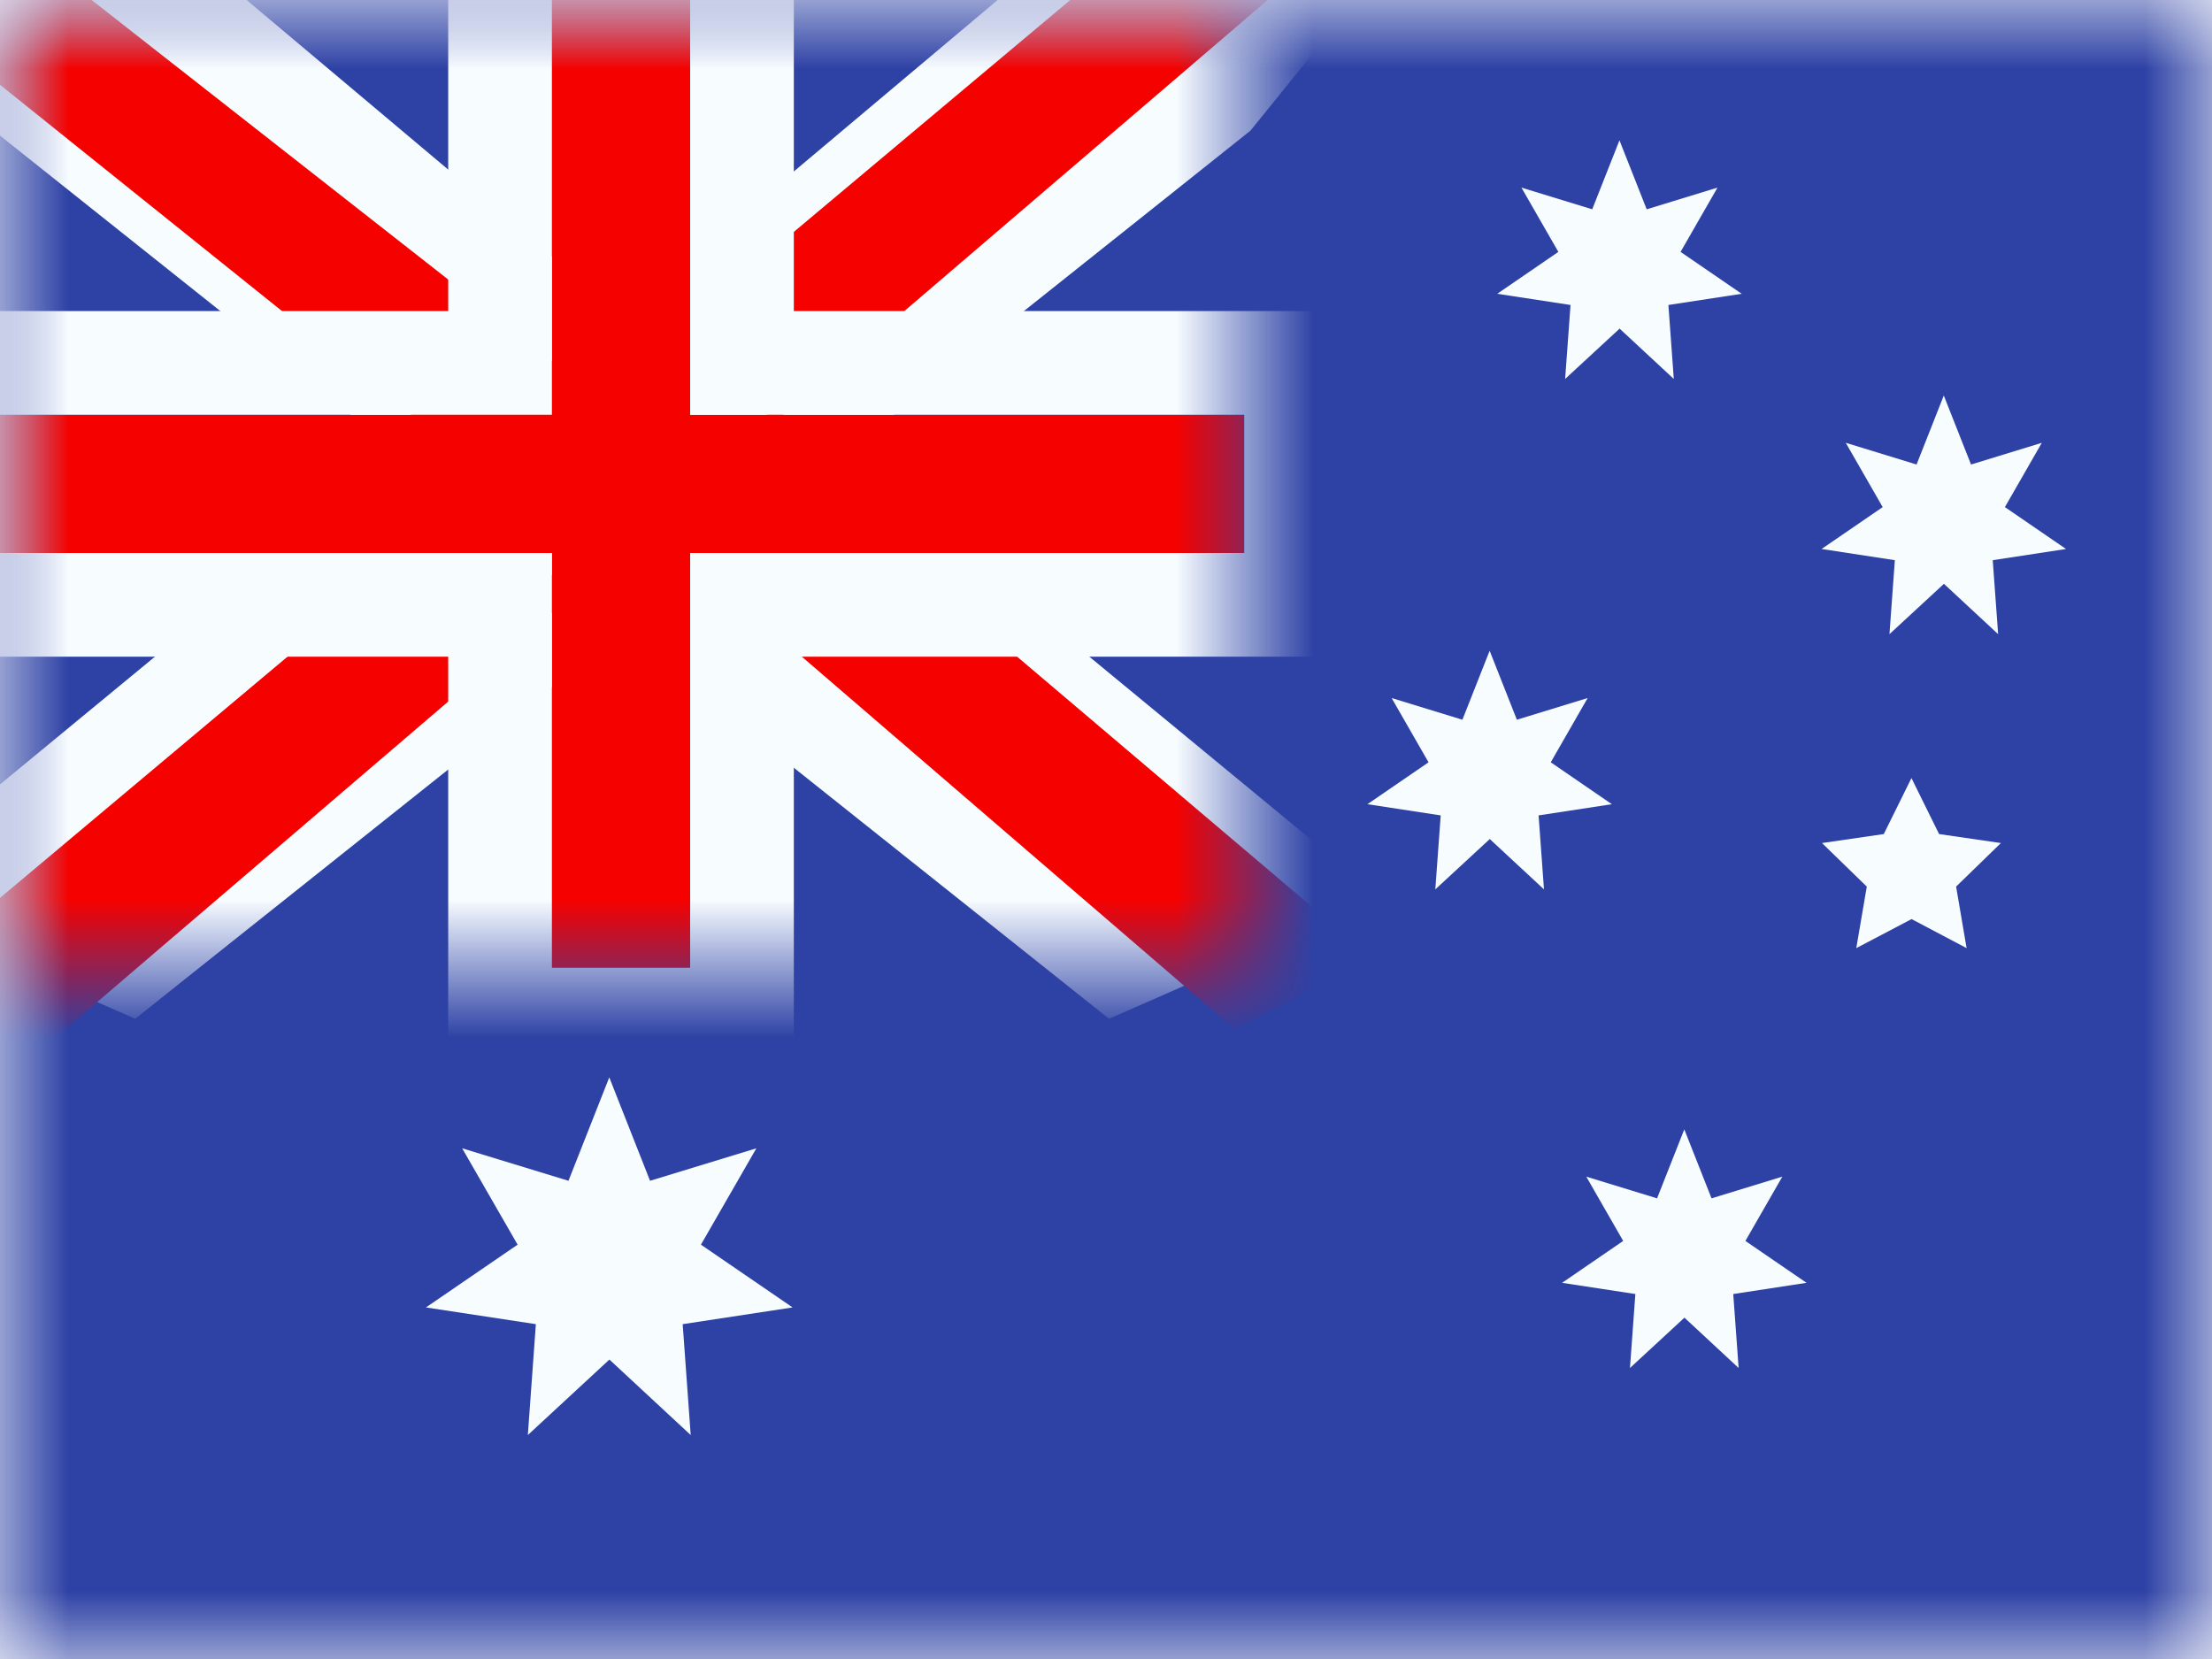
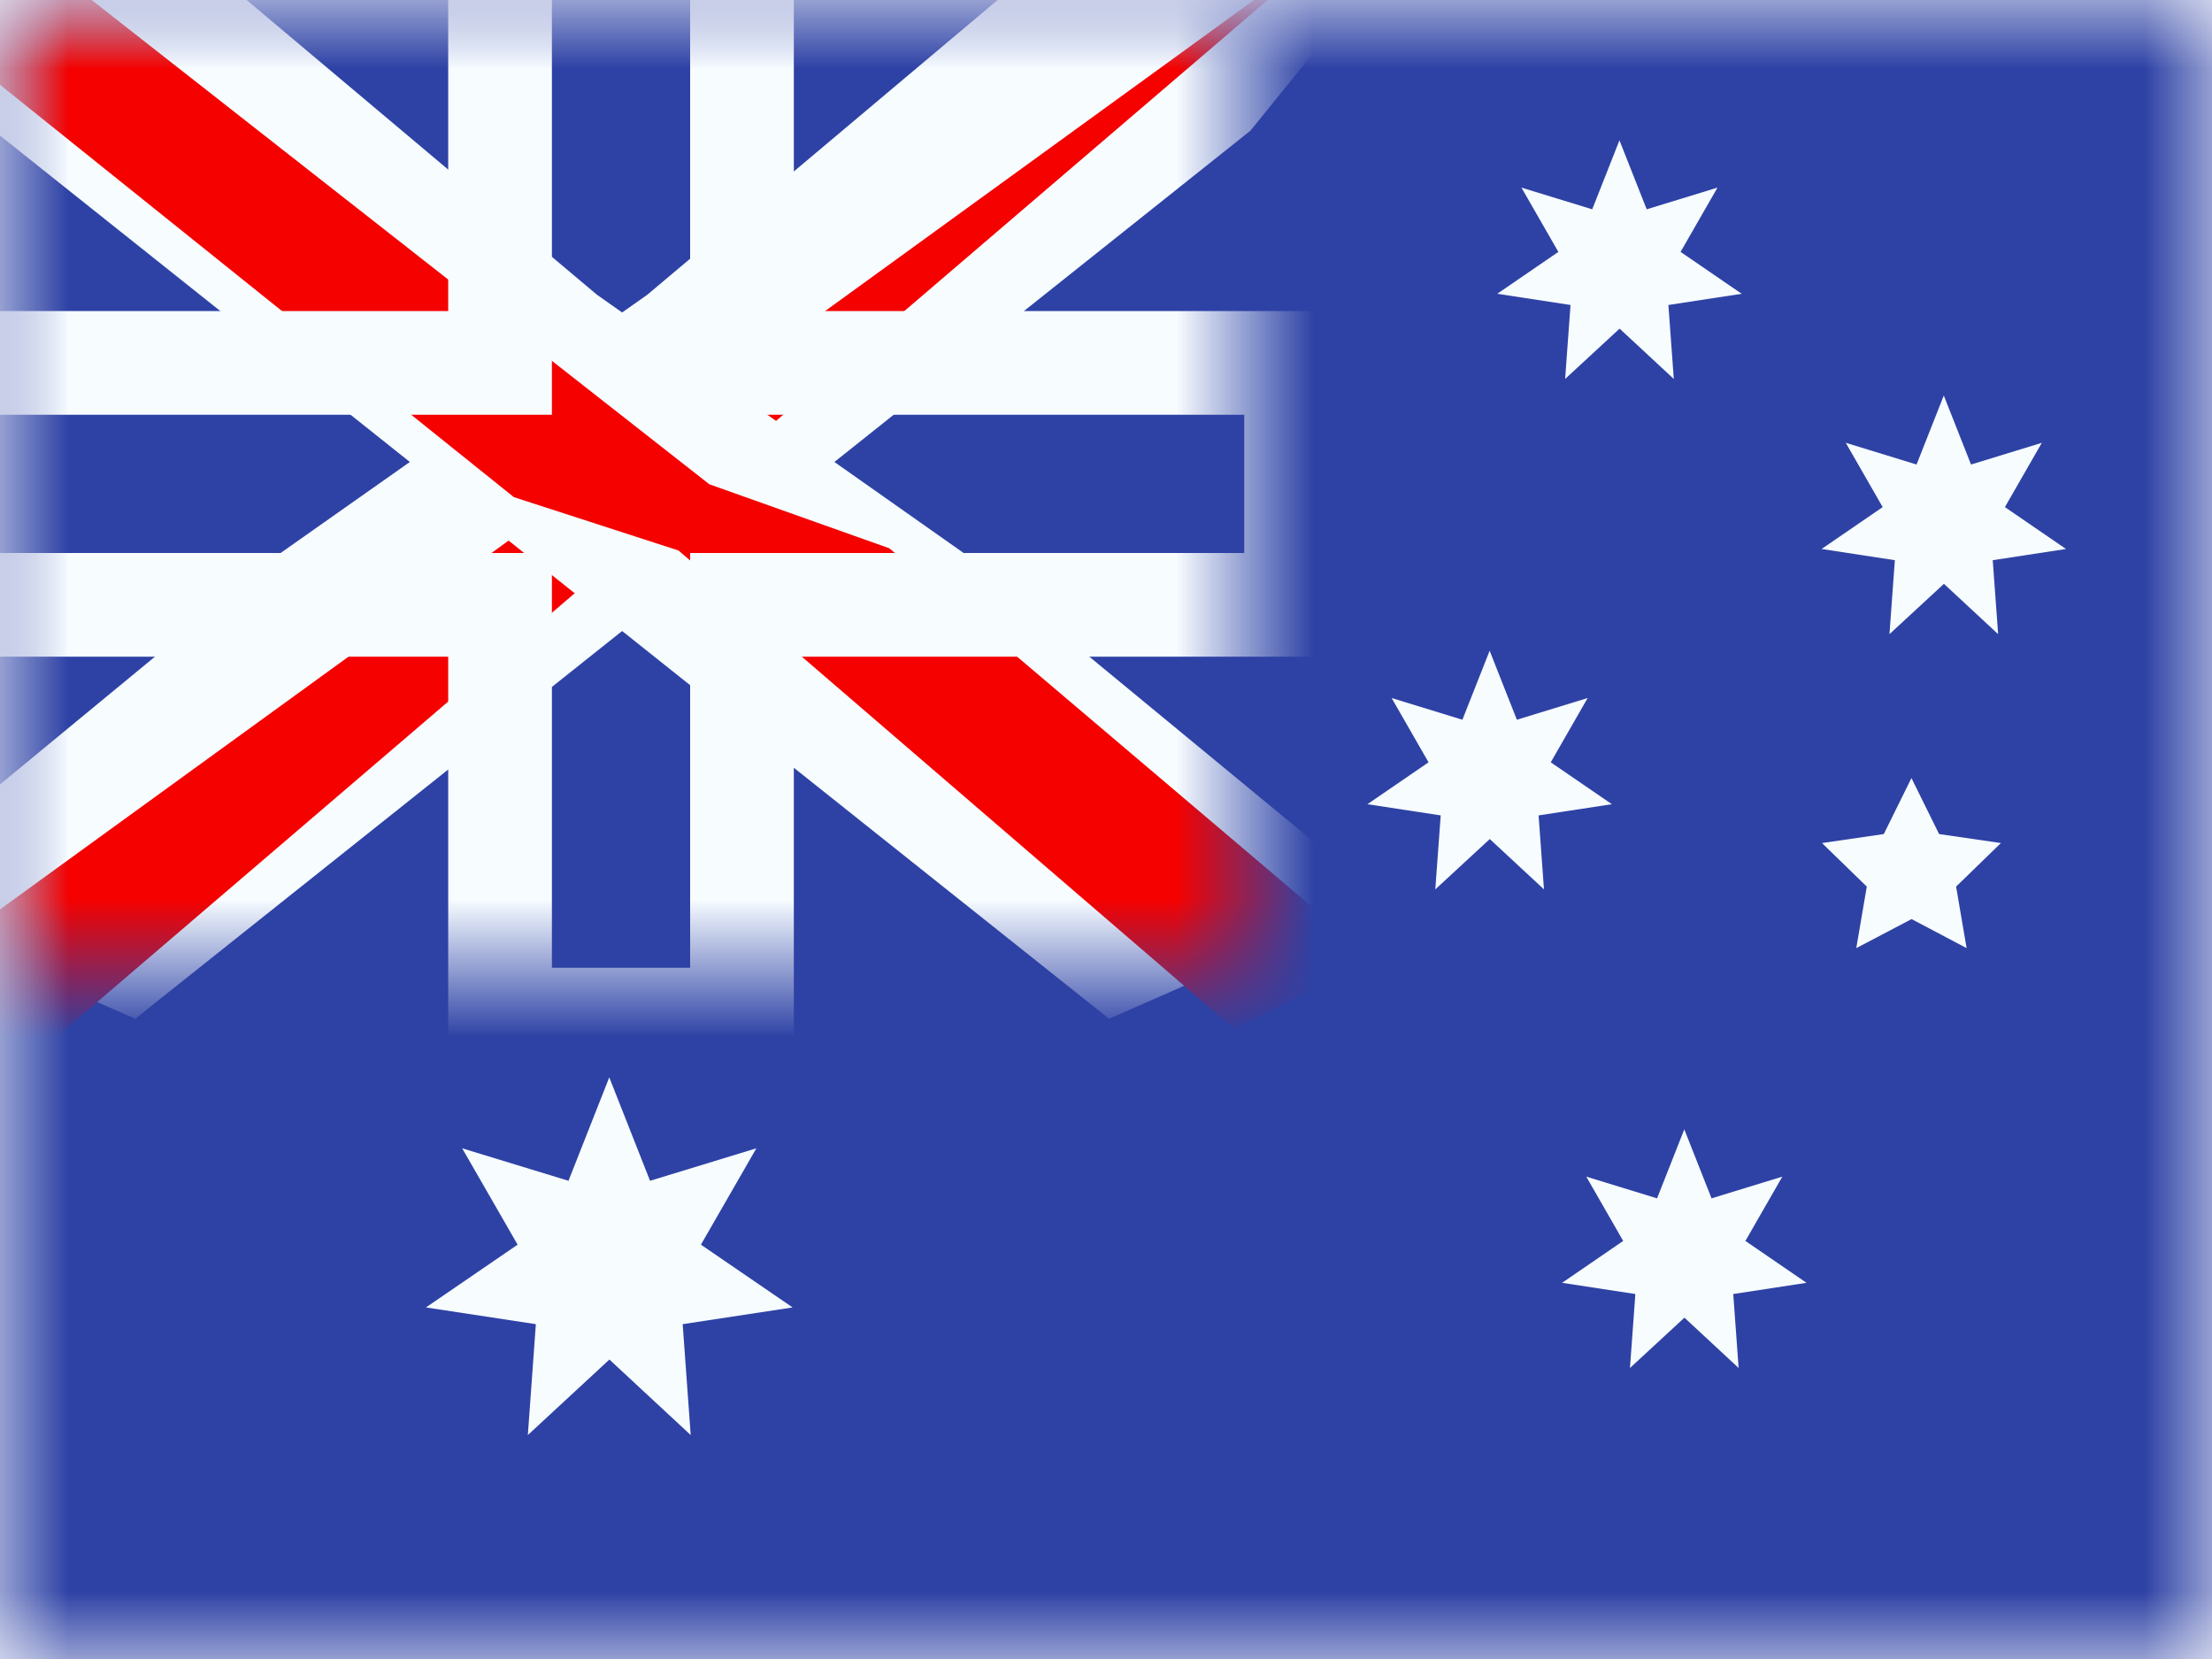
<svg xmlns="http://www.w3.org/2000/svg" fill="none" height="12" viewBox="0 0 16 12" width="16">
  <rect x="0" y="0" width="16" height="12" fill="#333333" stroke="none" />
  <clipPath id="a">
    <path d="m0 0h16v12h-16z" />
  </clipPath>
  <clipPath id="b">
    <path d="m3 1h12v10h-12z" />
  </clipPath>
  <mask id="c" height="12" maskUnits="userSpaceOnUse" width="16" x="0" y="0">
    <path d="m0 0h16v12h-16z" fill="#fff" />
  </mask>
  <mask id="d" height="7" maskUnits="userSpaceOnUse" width="9" x="0" y="0">
    <path d="m0 0h9v7h-9z" fill="#fff" />
  </mask>
  <g clip-path="url(#a)">
    <path d="m0 0h16v12h-16z" fill="#fff" />
    <g mask="url(#c)">
      <path clip-rule="evenodd" d="m0 0h16v12h-16z" fill="#2e42a5" fill-rule="evenodd" />
      <g mask="url(#d)">
        <path d="m-1.002 6.5 1.98.869 8.067-6.424 1.045-1.291-2.118-.29-3.29 2.768-2.648 1.865z" fill="#f7fcff" />
-         <path d="m-.731 7.108 1.009.504 9.437-8.079h-1.417z" fill="#f50100" />
+         <path d="m-.731 7.108 1.009.504 9.437-8.079z" fill="#f50100" />
        <path d="m10.002 6.5-1.98.869-8.067-6.424-1.045-1.291 2.118-.29 3.29 2.768 2.648 1.865z" fill="#f7fcff" />
        <path d="m9.935 6.937-1.009.504-4.018-3.459-1.191-.386-4.906-3.937h1.417l4.903 3.844 1.302.463z" fill="#f50100" />
        <g clip-rule="evenodd" fill-rule="evenodd">
-           <path d="m4.992 0h-1v3h-3.992v1h3.992v3h1v-3h4.008v-1h-4.008z" fill="#f50100" />
          <path d="m3.242-.75h2.5v3h4.008v2.5h-4.008v3h-2.5v-3h-3.992v-2.5h3.992zm.75 3.75h-3.992v1h3.992v3h1v-3h4.008v-1h-4.008v-3h-1z" fill="#f7fcff" />
        </g>
      </g>
      <g clip-path="url(#b)" fill="#f7fcff">
        <path d="m4.408 9.834-.59.546.058-.802-.795-.121.663-.454-.401-.697.769.235.295-.748.295.748.769-.235-.401.697.663.454-.795.121.058.802z" />
        <path d="m10.776 6.069-.394.364.039-.535-.53-.081.442-.303-.267-.465.512.157.197-.499.197.499.512-.157-.267.465.442.303-.53.081.039.535z" />
        <path d="m11.715 2.377-.394.364.039-.535-.53-.081.442-.303-.267-.465.512.157.197-.499.197.499.512-.157-.267.465.442.303-.53.081.039.535z" />
        <path d="m14.061 4.223-.394.364.039-.535-.53-.081.442-.303-.267-.465.512.157.197-.499.197.499.512-.157-.267.465.442.303-.53.081.039.535z" />
        <path d="m12.184 9.531-.394.364.039-.535-.53-.081.442-.303-.267-.465.512.157.197-.499.197.499.512-.157-.267.465.442.303-.53.081.039.535z" />
        <path d="m13.827 6.648-.4.21.076-.445-.324-.315.447-.065.2-.405.2.405.447.065-.324.315.076.445z" />
      </g>
    </g>
  </g>
</svg>